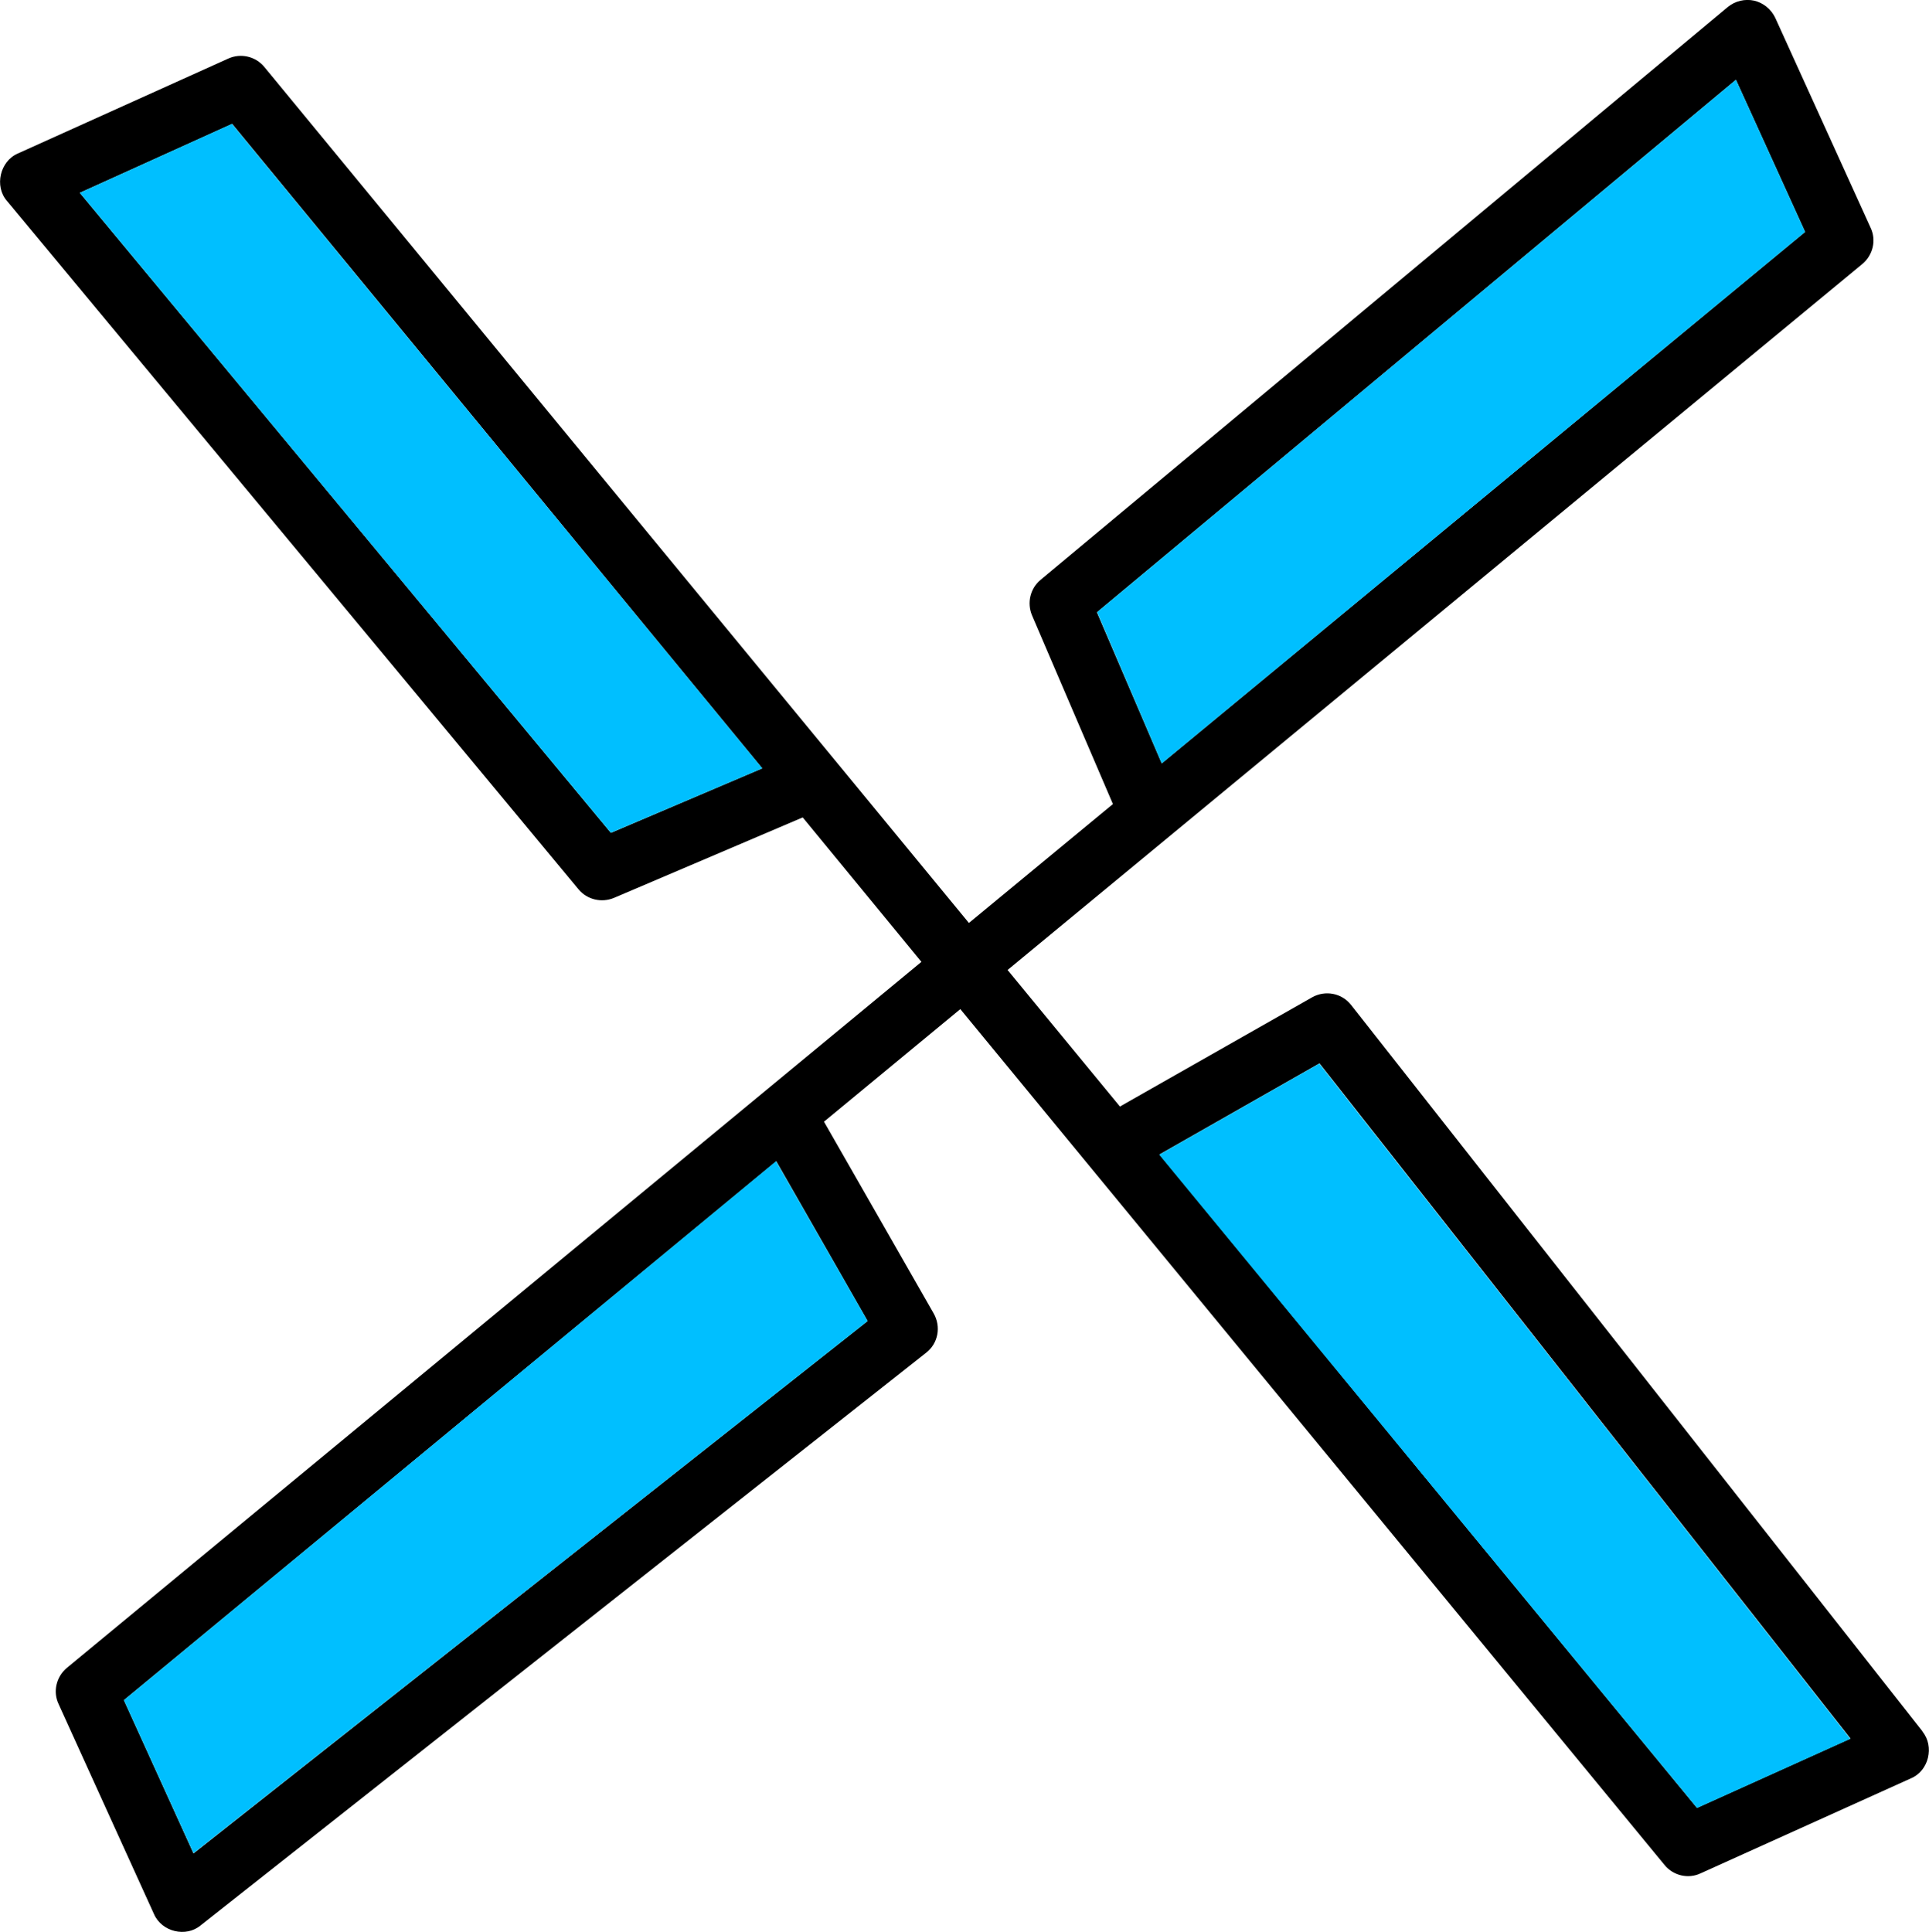
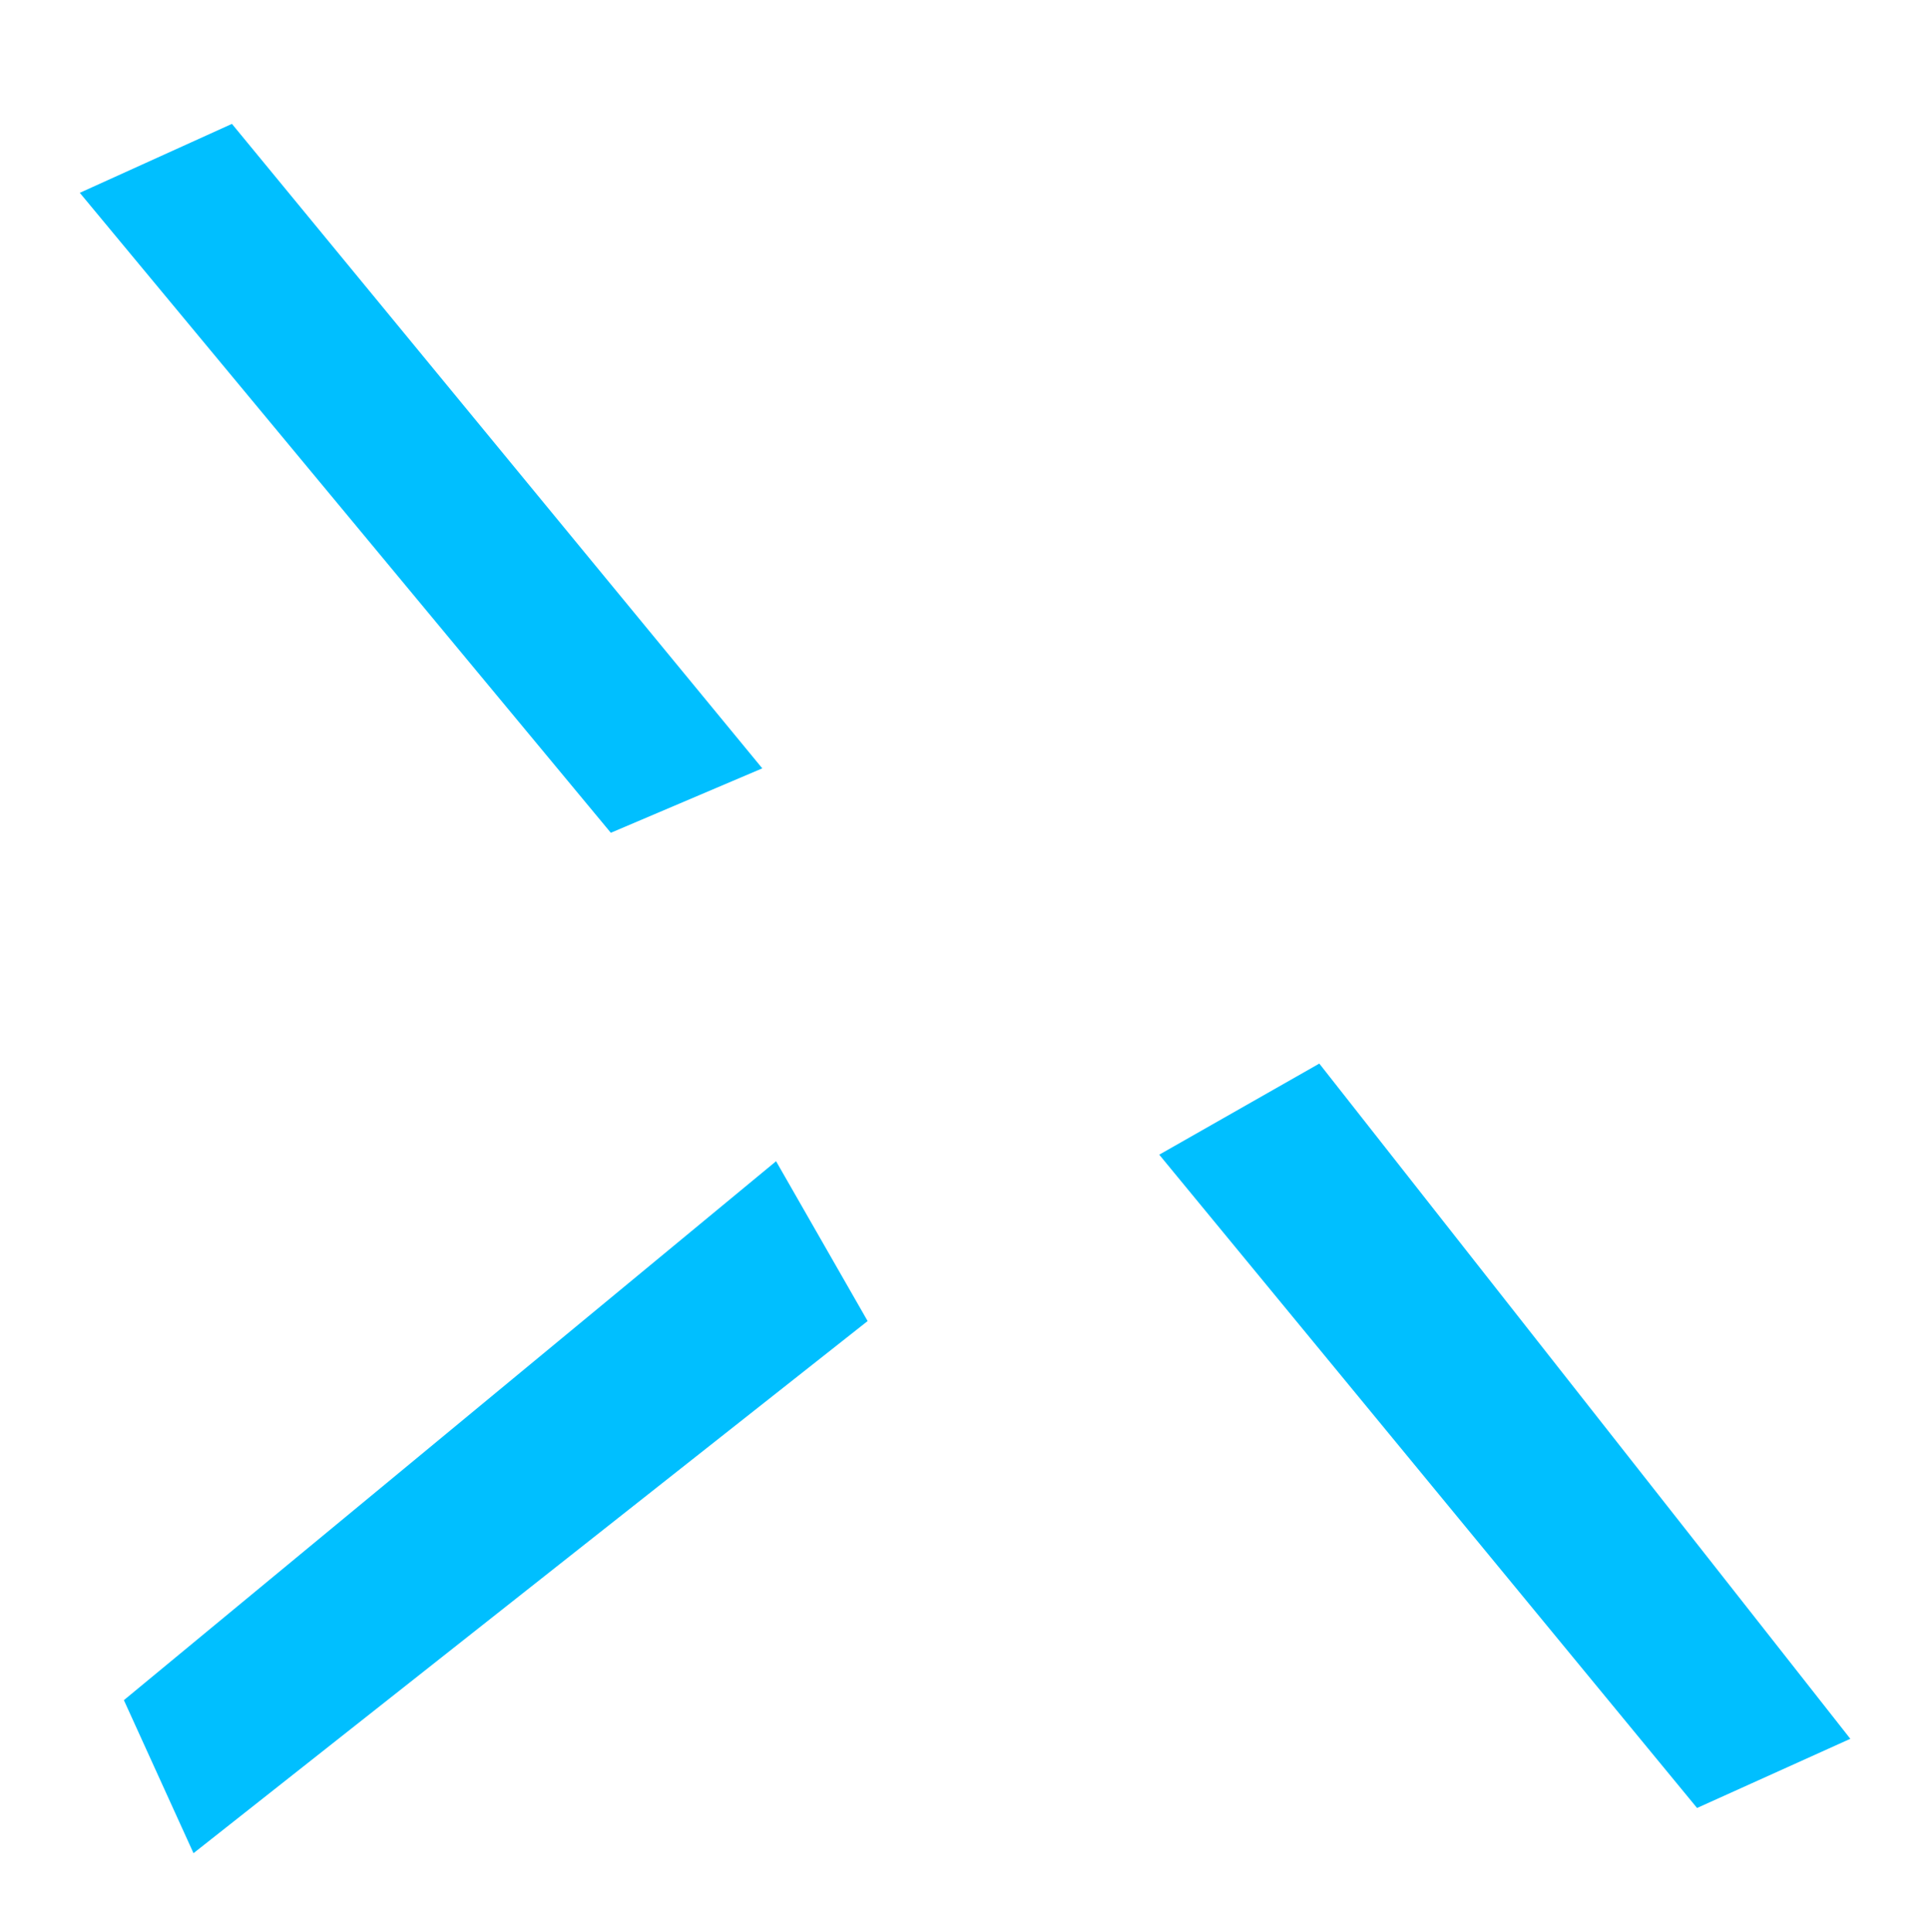
<svg xmlns="http://www.w3.org/2000/svg" id="_Слой_2" data-name="Слой 2" viewBox="0 0 85.33 85.47">
  <defs>
    <style> .cls-1 { fill: #00bfff; } </style>
  </defs>
  <g id="_Слой_1-2" data-name="Слой 1">
    <g>
-       <path d="M85.05,76.6l-25.28-32.14c-.41-.53-1.15-.67-1.73-.34l-8.5,4.83-4.97-6.04,37.81-31.23c.47-.39.63-1.05.37-1.6l-4.22-9.29c-.18-.38-.52-.66-.93-.76-.41-.09-.84.01-1.17.28l-30.4,25.34c-.46.38-.61,1.02-.38,1.57l3.58,8.35-6.37,5.26L11.7,2.97c-.39-.48-1.05-.63-1.6-.38L.79,6.79C0,7.13-.26,8.24.31,8.89l25.28,30.45c.38.46,1.02.61,1.57.38l8.35-3.56,5.25,6.39L2.96,73.78c-.47.39-.63,1.05-.37,1.6l4.22,9.29c.34.79,1.42,1.05,2.07.5l32.09-25.33c.53-.41.67-1.15.33-1.74l-4.85-8.48,6.03-4.98,31.15,37.86c.39.48,1.06.63,1.6.37l9.3-4.2c.79-.33,1.05-1.41.51-2.07ZM48.53,27.08L76.79,3.53l3.06,6.73-28.46,23.51-2.87-6.69ZM27.02,36.84L3.53,8.53l6.74-3.05,23.45,28.51-6.69,2.85ZM38.38,58.44l-29.82,23.55-3.08-6.78,28.86-23.84,4.04,7.07ZM75.07,79.98l-23.78-28.91,7.08-4.03,23.49,29.87-6.78,3.06Z" />
      <polygon class="cls-1" points="38.38 58.44 8.56 81.98 5.48 75.21 34.33 51.37 38.38 58.44" />
      <polygon class="cls-1" points="81.85 76.92 75.07 79.98 51.28 51.08 58.36 47.05 81.85 76.92" />
-       <polygon class="cls-1" points="79.85 10.26 51.39 33.77 48.53 27.08 76.79 3.53 79.85 10.26" />
      <polygon class="cls-1" points="33.72 33.99 27.02 36.84 3.53 8.53 10.26 5.48 33.72 33.99" />
    </g>
  </g>
</svg>